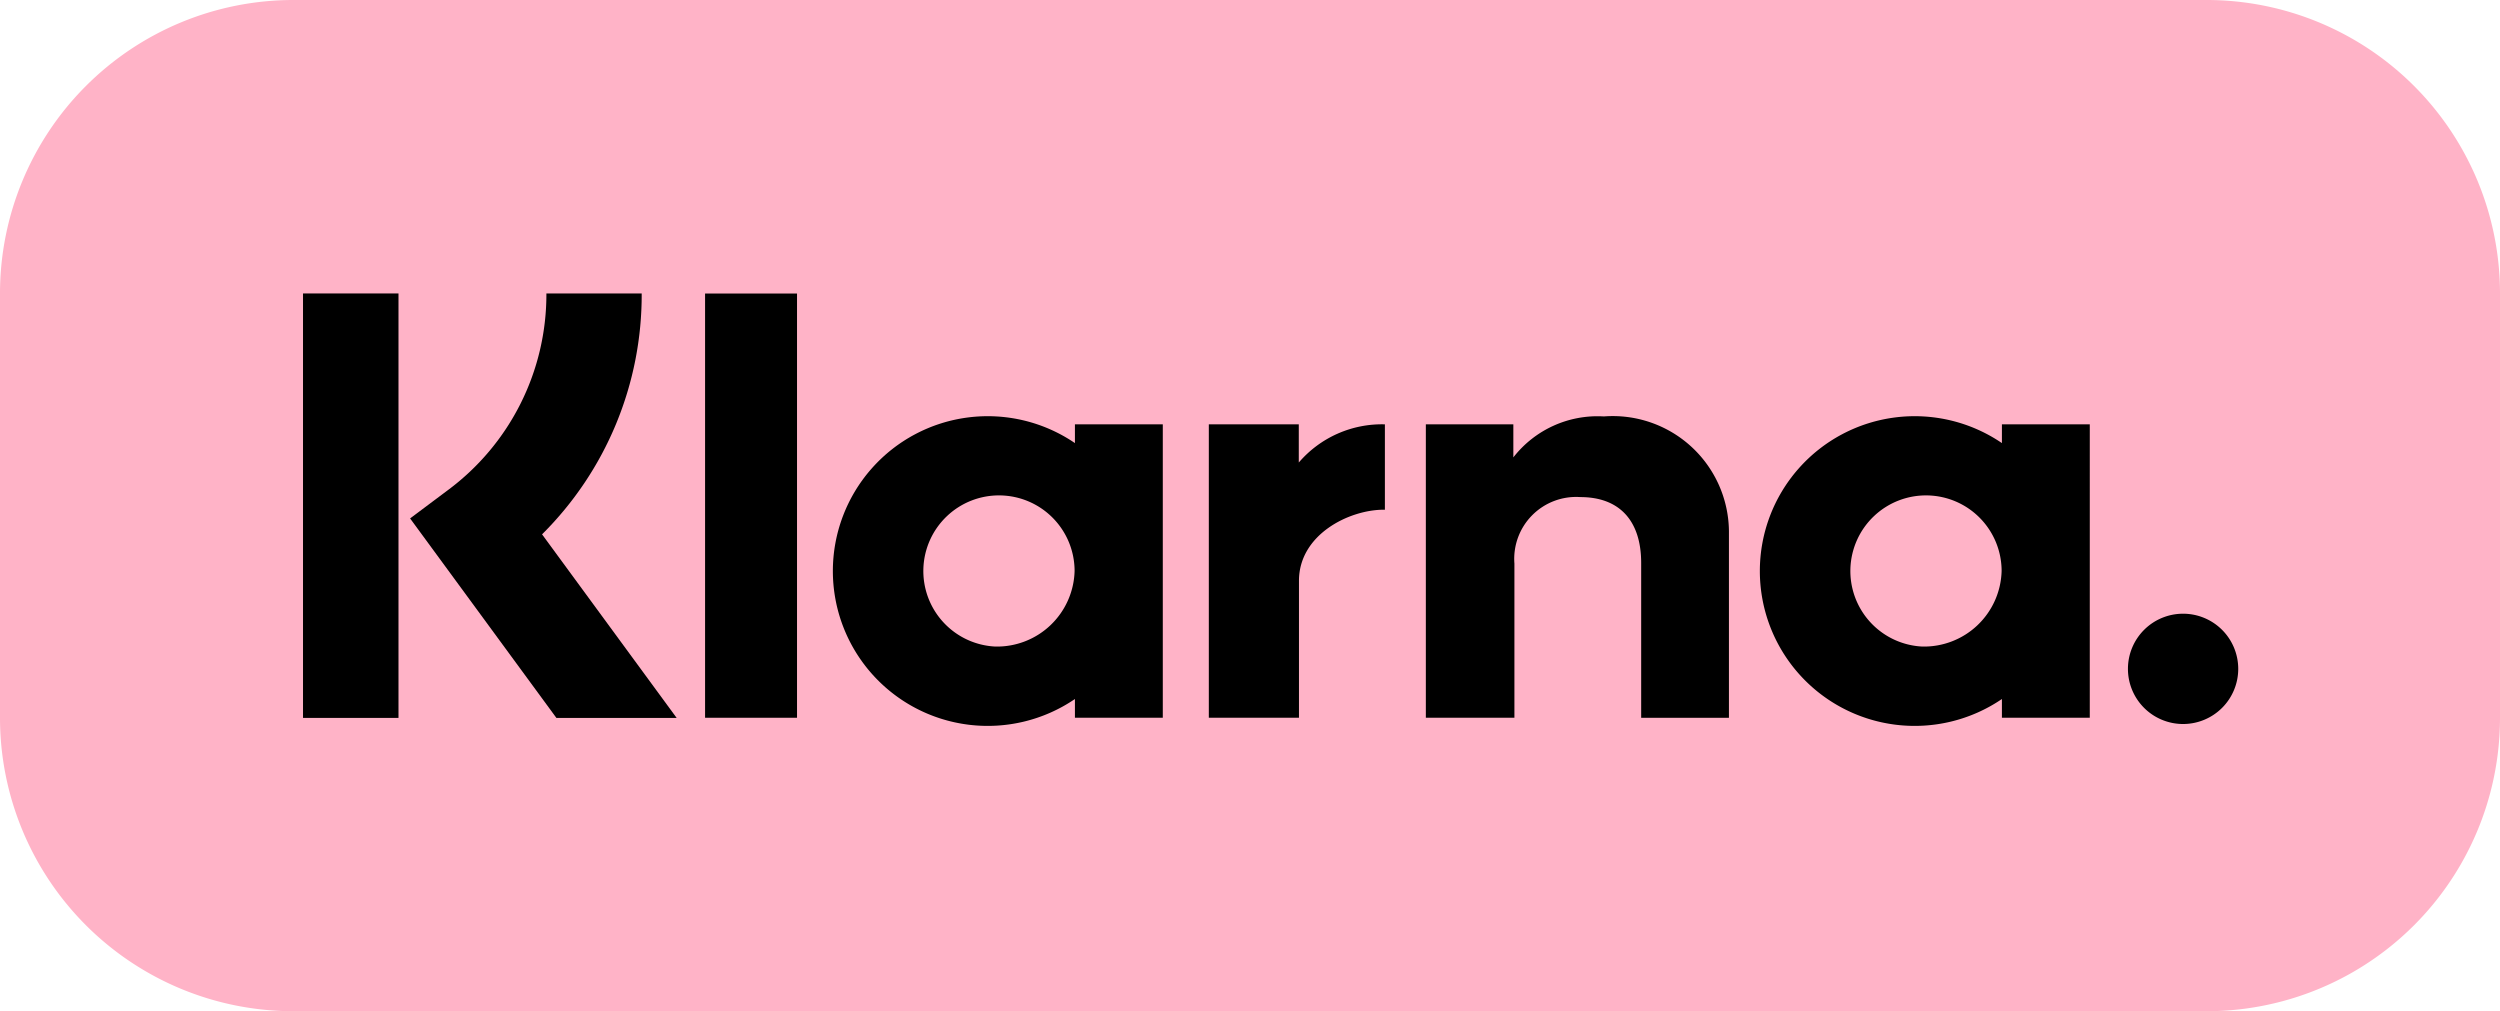
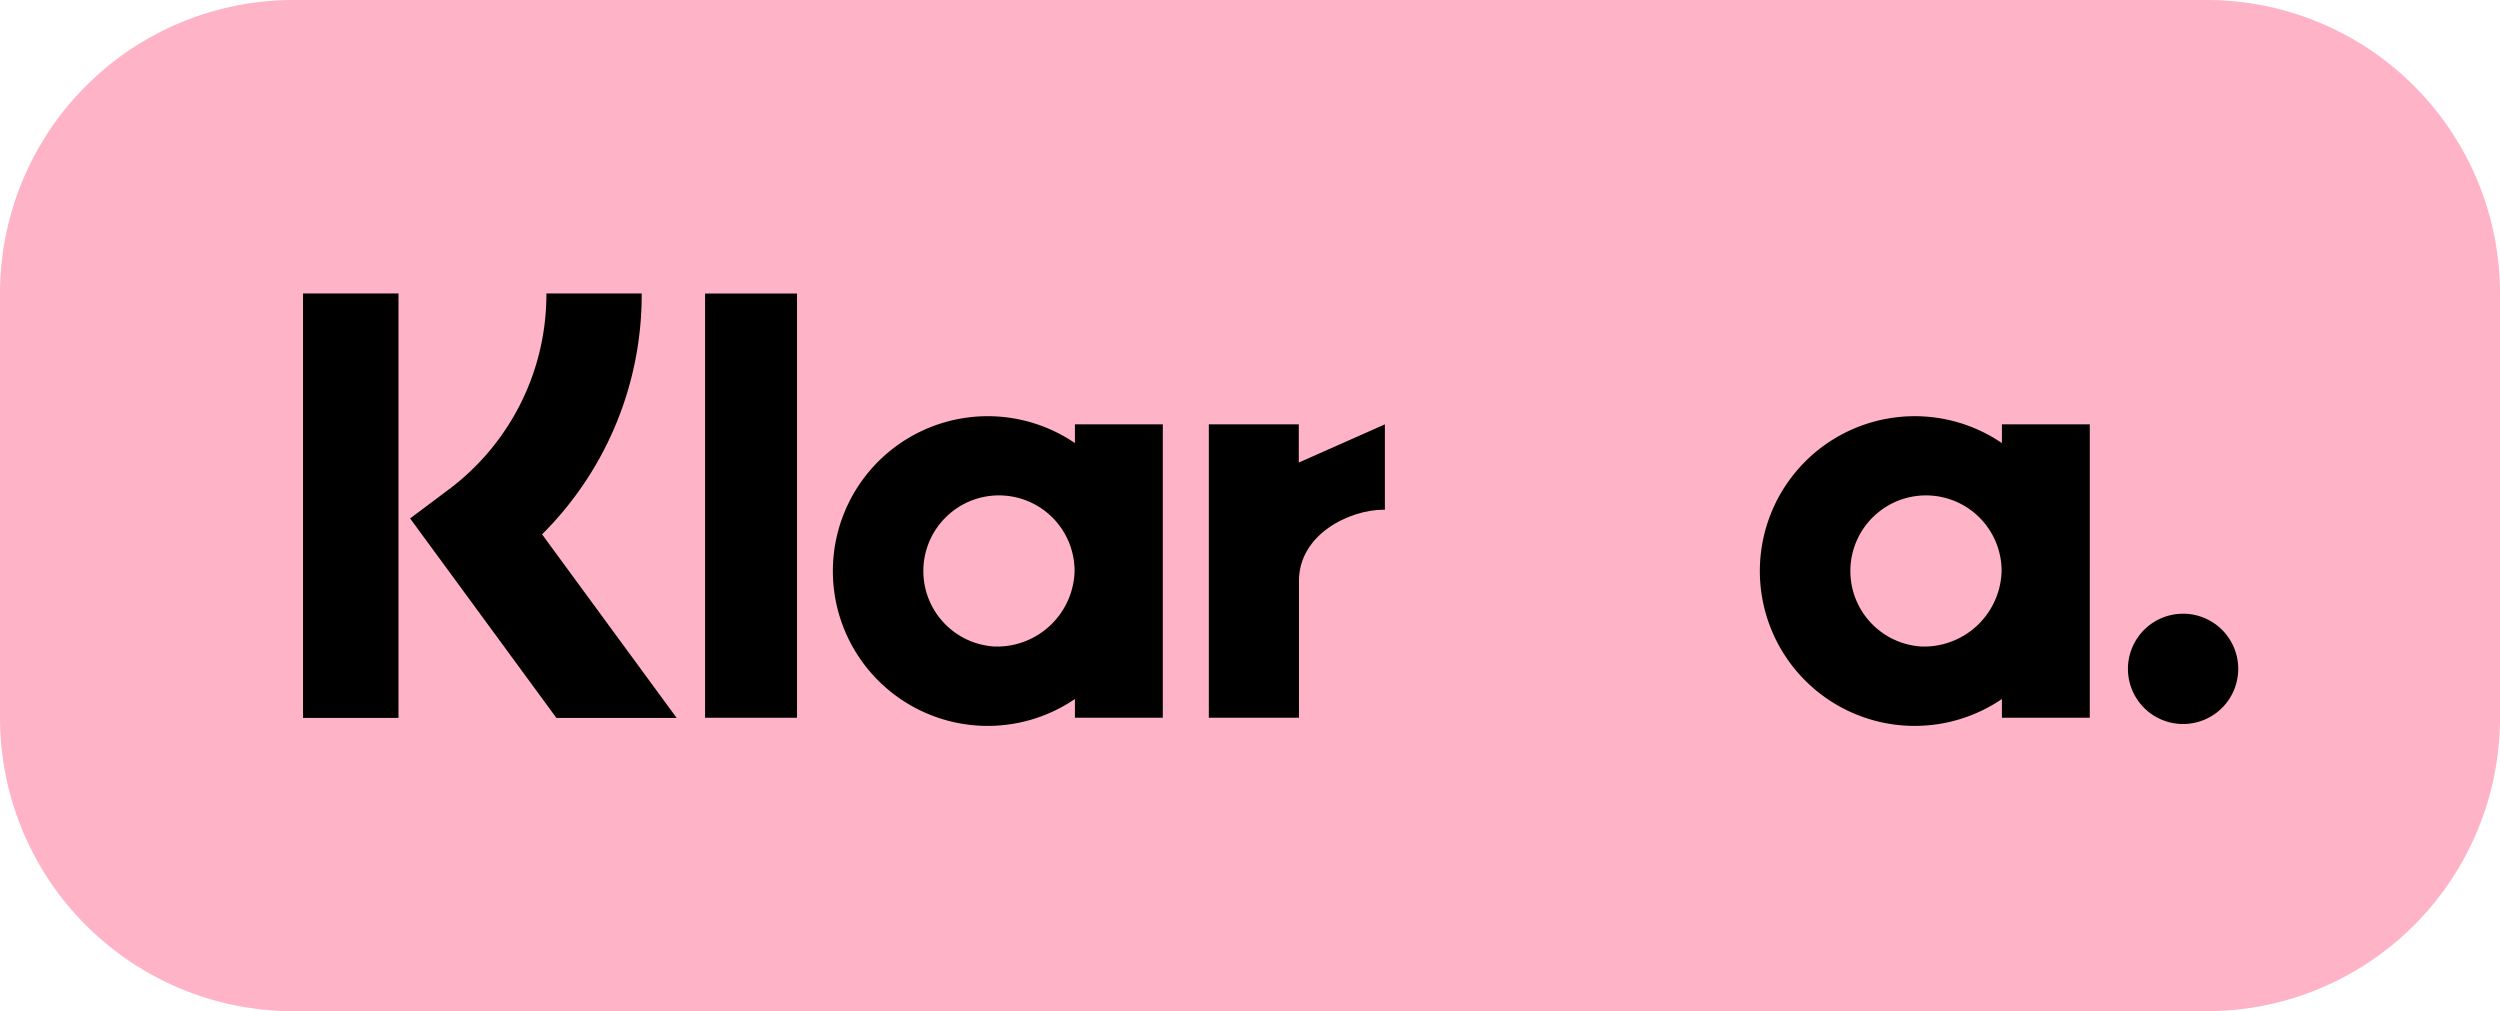
<svg xmlns="http://www.w3.org/2000/svg" id="Lager_2" data-name="Lager 2" width="68" height="27.506" viewBox="0 0 68 27.506">
  <defs>
    <style>
      .cls-1 {
        fill: #ffb3c7;
      }
    </style>
  </defs>
  <g id="Layer_1" data-name="Layer 1" transform="translate(0 0)">
    <path id="Path_1044" data-name="Path 1044" class="cls-1" d="M7.982,0H60.018A7.982,7.982,0,0,1,68,7.982V19.523a7.982,7.982,0,0,1-7.982,7.982H7.982A7.982,7.982,0,0,1,0,19.523V7.982A7.982,7.982,0,0,1,7.982,0Z" transform="translate(0 0)" />
    <path id="Path_1038" data-name="Path 1038" d="M76.979,17.379a4.212,4.212,0,1,0,0,6.961v.51h2.39V16.869h-2.39Zm-2.174,5.534a2.057,2.057,0,1,1,2.166-2.054,2.112,2.112,0,0,1-2.166,2.054Z" transform="translate(-22.527 -5.327)" />
    <rect id="Rectangle_134" data-name="Rectangle 134" width="2.501" height="11.539" transform="translate(19.178 7.984)" />
-     <path id="Path_1039" data-name="Path 1039" d="M61.876,16.655a2.9,2.9,0,0,0-2.462,1.114v-.9h-2.38v7.982h2.409V20.657a1.683,1.683,0,0,1,1.794-1.808c1.05,0,1.654.627,1.654,1.792v4.211h2.387V19.775A3.16,3.16,0,0,0,61.876,16.655Z" transform="translate(-18.251 -5.328)" />
    <path id="Path_1040" data-name="Path 1040" d="M39.9,17.379a4.212,4.212,0,1,0,0,6.961v.51h2.39V16.869H39.9Zm-2.174,5.534a2.057,2.057,0,1,1,2.165-2.054,2.112,2.112,0,0,1-2.166,2.054Z" transform="translate(-10.662 -5.327)" />
-     <path id="Path_1041" data-name="Path 1041" d="M50.8,18.012v-1.04H48.353v7.982h2.452V21.228c0-1.257,1.363-1.933,2.309-1.933h.028V16.973A2.98,2.98,0,0,0,50.8,18.012Z" transform="translate(-15.473 -5.431)" />
+     <path id="Path_1041" data-name="Path 1041" d="M50.8,18.012v-1.04H48.353v7.982h2.452V21.228c0-1.257,1.363-1.933,2.309-1.933h.028V16.973Z" transform="translate(-15.473 -5.431)" />
    <path id="Path_1042" data-name="Path 1042" d="M86.617,24.548a1.5,1.5,0,1,0,1.5,1.5,1.5,1.5,0,0,0-1.5-1.5Z" transform="translate(-27.237 -7.855)" />
    <path id="Path_1043" data-name="Path 1043" d="M22.7,11.738H20.111a6.629,6.629,0,0,1-2.68,5.35l-1.027.769,3.979,5.426h3.271l-3.661-4.993a9.183,9.183,0,0,0,2.71-6.552Z" transform="translate(-5.249 -3.756)" />
    <rect id="Rectangle_135" data-name="Rectangle 135" width="2.597" height="11.545" transform="translate(8.242 7.982)" />
  </g>
</svg>